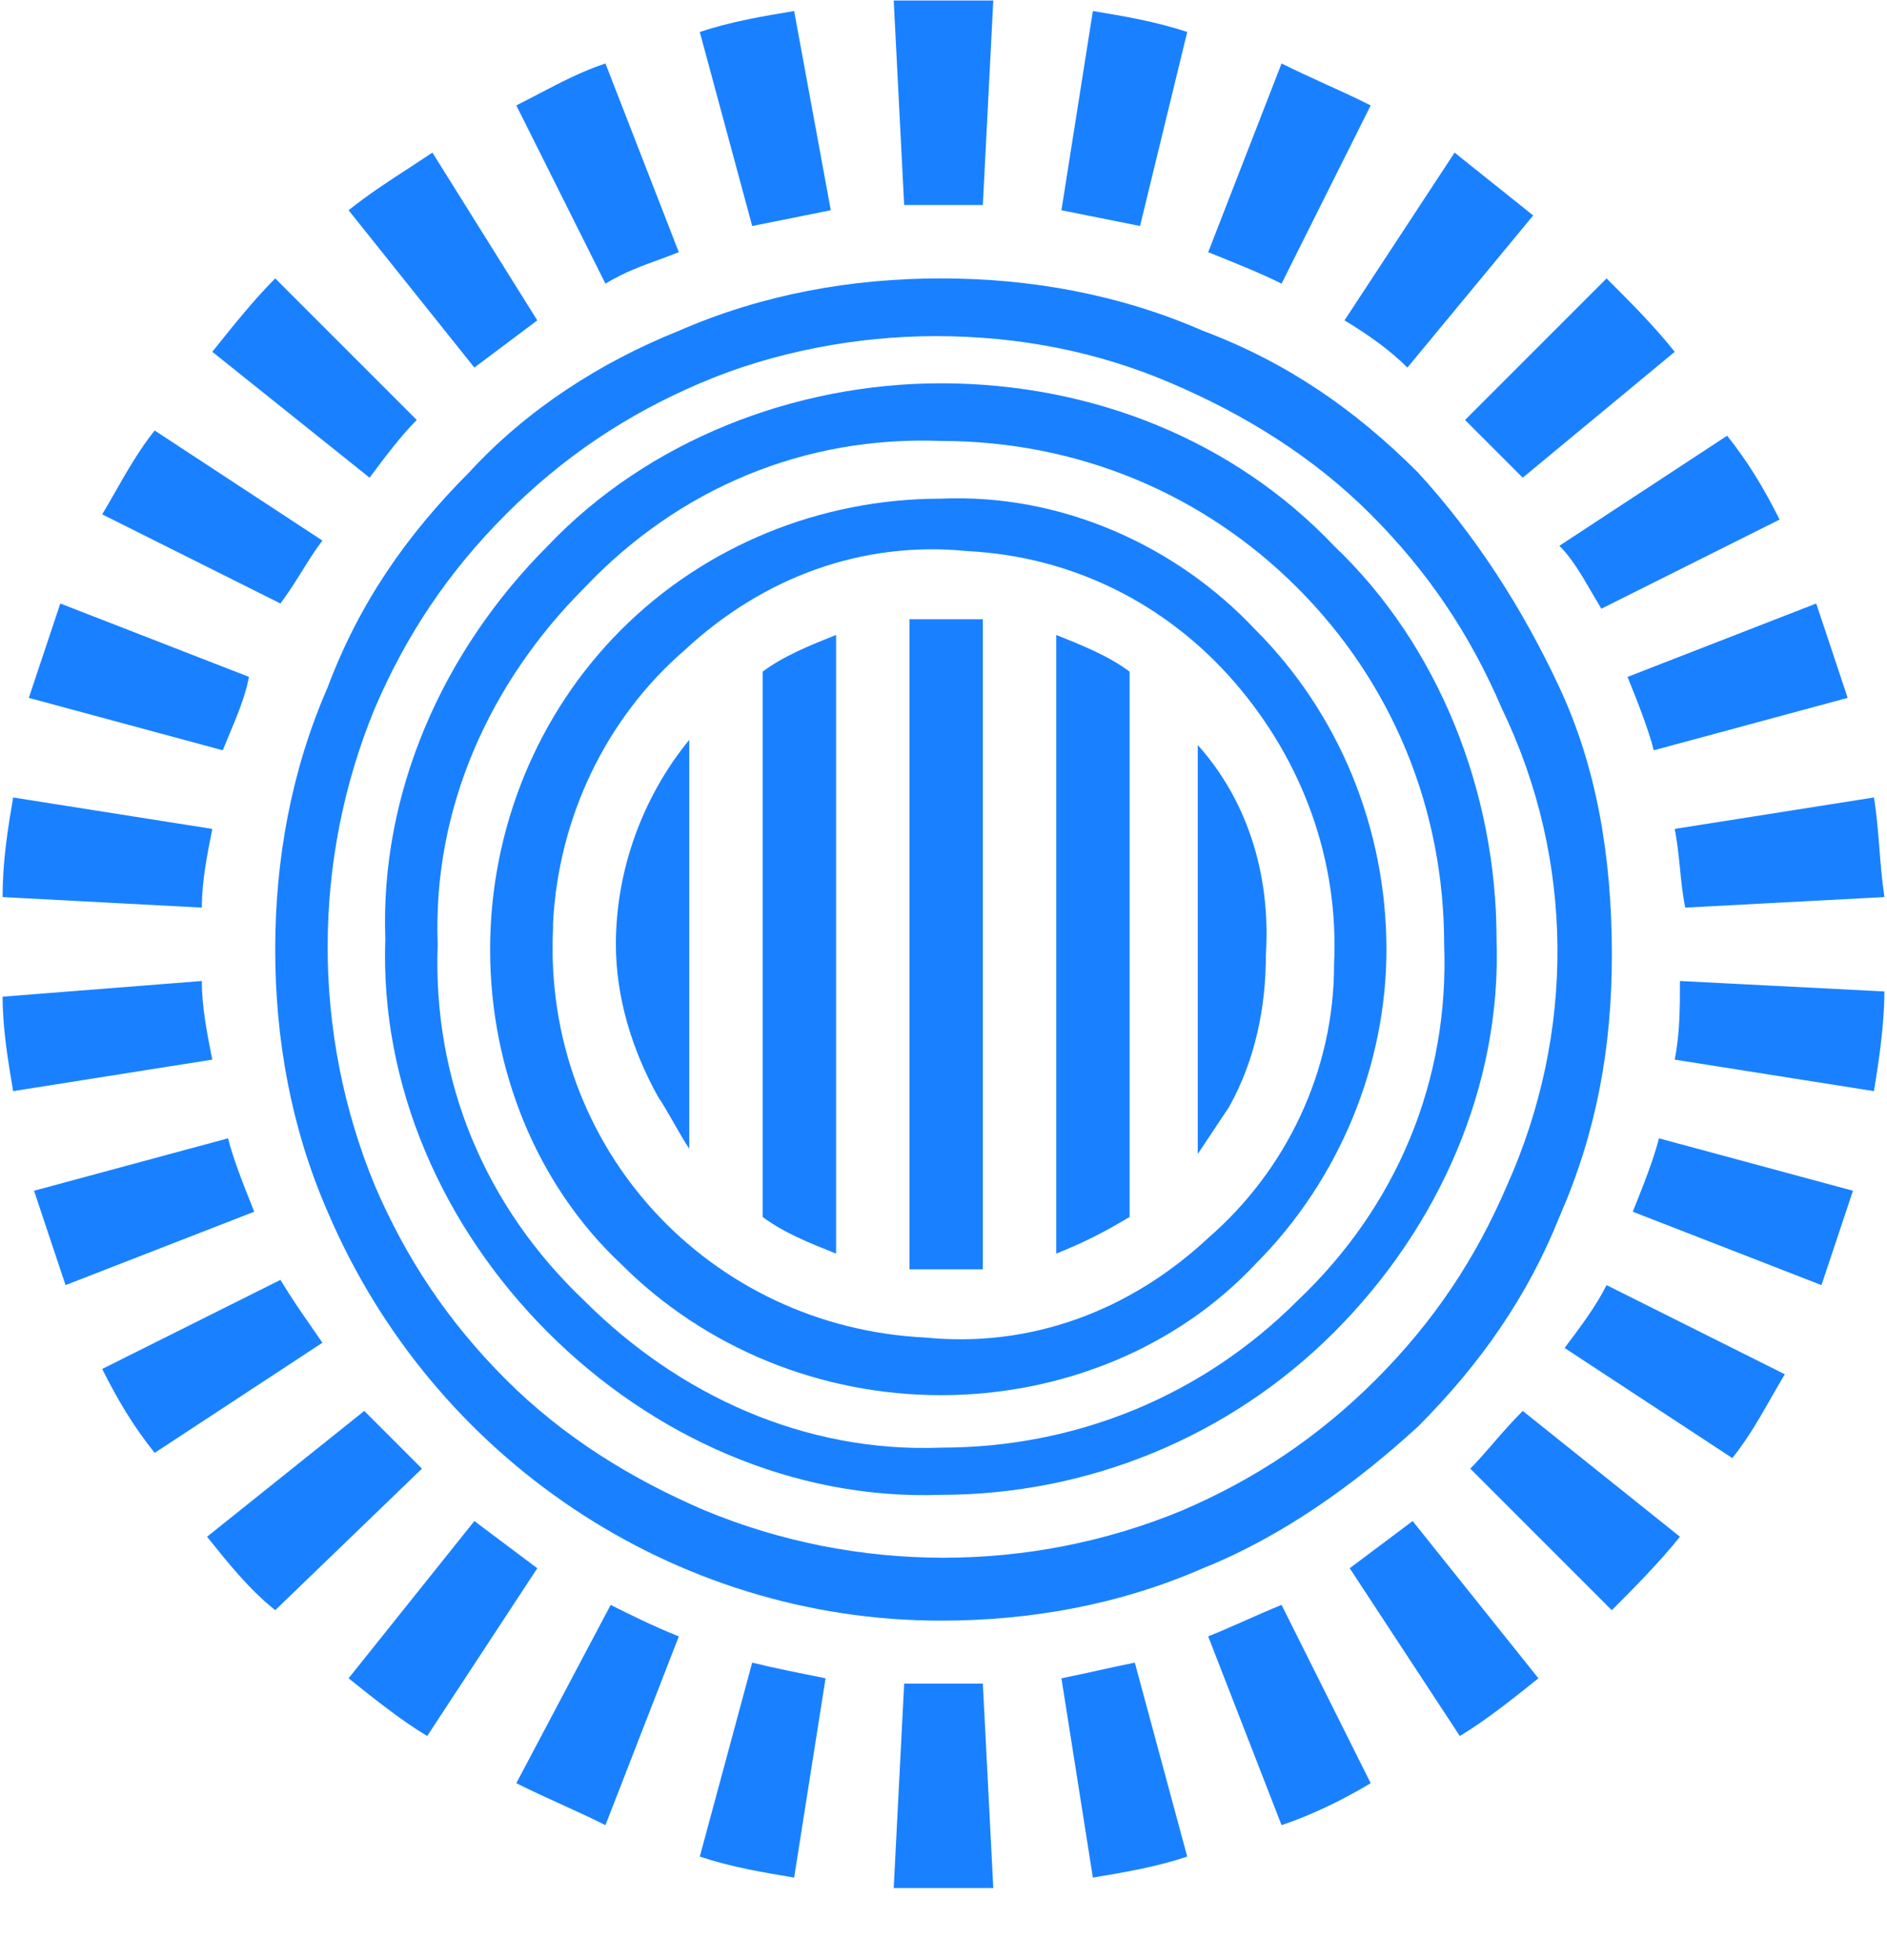
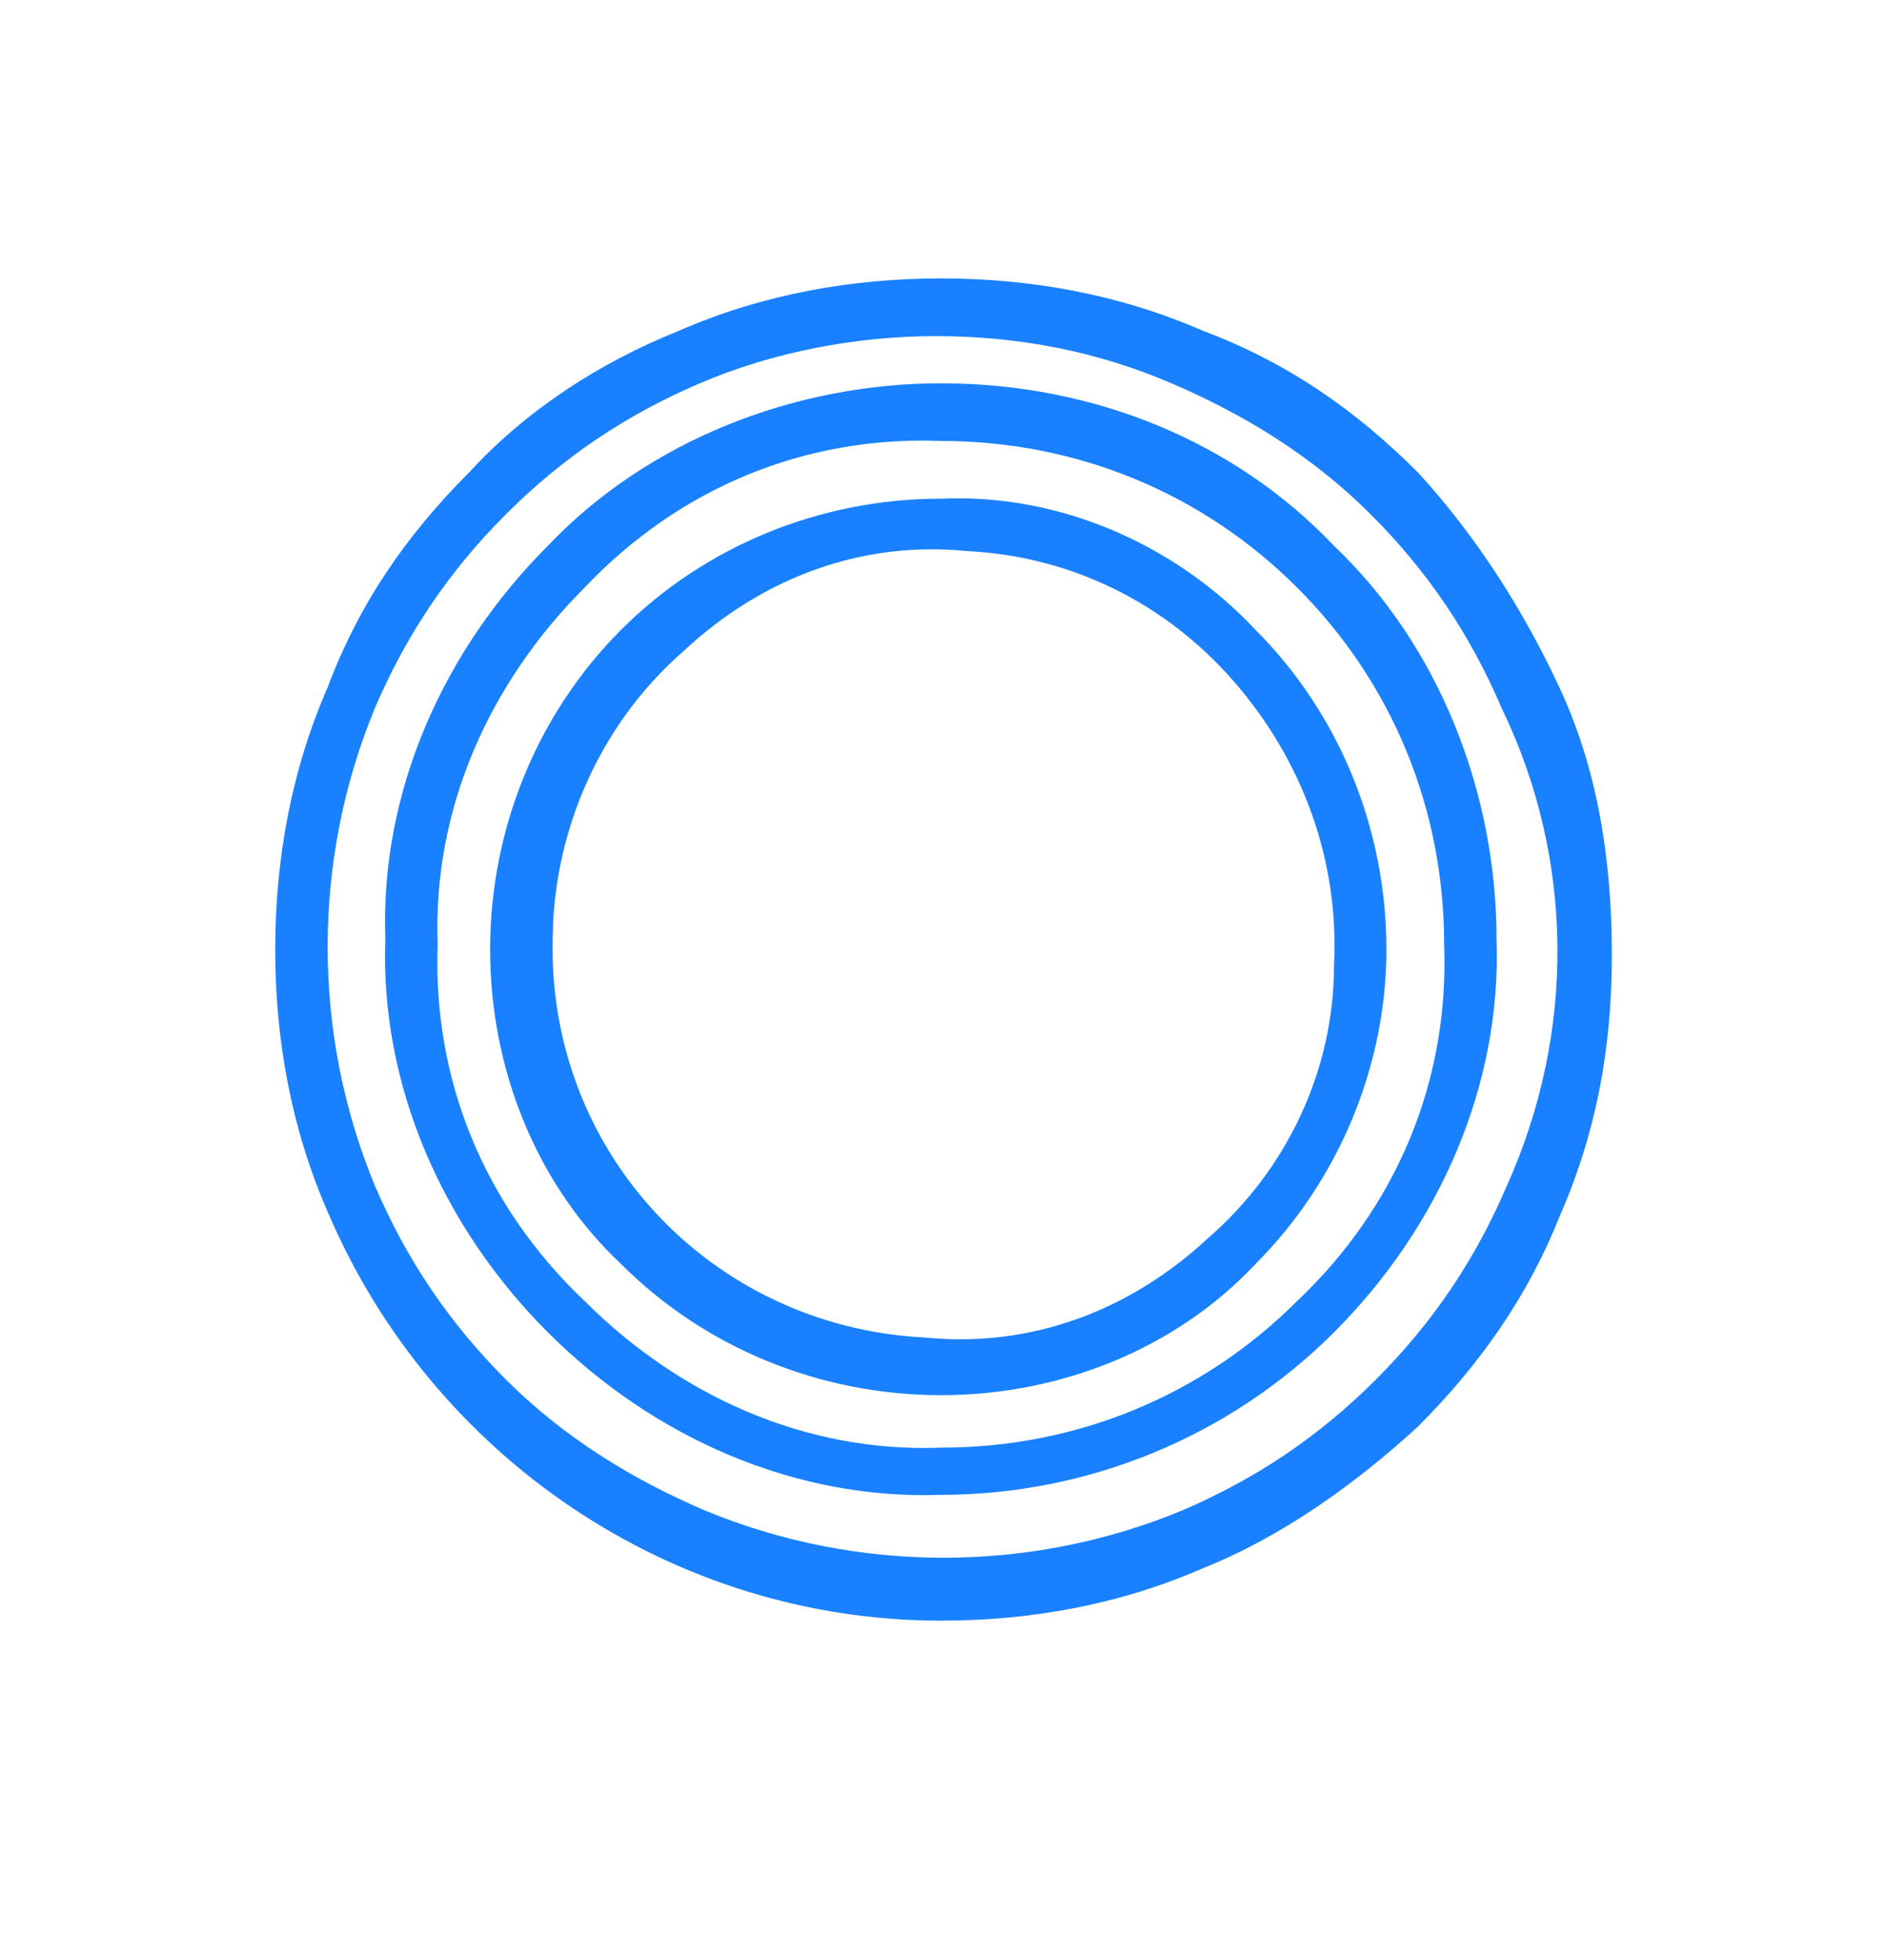
<svg xmlns="http://www.w3.org/2000/svg" width="26" height="27" viewBox="0 0 26 27" fill="none">
  <path fill-rule="evenodd" clip-rule="evenodd" d="M21.486 9.469C20.981 8.385 20.331 7.374 19.536 6.507C18.67 5.641 17.731 4.991 16.575 4.557C15.42 4.052 14.192 3.835 12.964 3.835C11.736 3.835 10.509 4.052 9.353 4.557C8.27 4.991 7.259 5.641 6.464 6.507C5.598 7.374 4.948 8.313 4.514 9.469C4.009 10.624 3.792 11.852 3.792 13.08C3.792 14.307 4.009 15.535 4.514 16.691C5.959 20.085 9.281 22.324 12.964 22.324C14.192 22.324 15.42 22.107 16.575 21.602C17.659 21.169 18.67 20.446 19.536 19.652C20.403 18.785 21.053 17.846 21.486 16.763C21.992 15.607 22.209 14.452 22.209 13.152C22.209 11.78 21.992 10.552 21.486 9.469ZM7.548 7.519C8.92 6.074 10.942 5.28 12.964 5.28C15.059 5.28 17.009 6.074 18.381 7.519C19.825 8.891 20.62 10.913 20.62 12.935C20.692 14.957 19.825 16.907 18.381 18.352C16.936 19.796 14.986 20.591 12.964 20.591C10.942 20.663 8.992 19.796 7.548 18.352C6.103 16.907 5.236 14.957 5.309 12.935C5.236 10.913 6.103 8.963 7.548 7.519ZM12.964 19.941C14.842 19.941 16.575 19.218 17.875 17.919C19.247 16.619 19.97 14.885 19.898 13.007C19.898 11.13 19.175 9.396 17.875 8.096C16.575 6.796 14.842 6.074 12.964 6.074C11.086 6.002 9.353 6.724 8.053 8.096C6.753 9.396 5.959 11.13 6.031 13.007C5.959 14.885 6.681 16.619 8.053 17.919C9.353 19.218 11.086 20.013 12.964 19.941ZM12.964 6.869C11.303 6.869 9.714 7.519 8.559 8.674C7.403 9.83 6.753 11.418 6.753 13.08C6.753 14.741 7.403 16.33 8.559 17.413C9.714 18.569 11.303 19.218 12.964 19.218C14.625 19.218 16.214 18.569 17.297 17.413C18.453 16.257 19.103 14.668 19.103 13.08C19.103 11.418 18.453 9.83 17.297 8.674C16.214 7.519 14.625 6.796 12.964 6.869ZM16.648 17.052C17.731 16.113 18.381 14.741 18.381 13.296C18.453 11.852 17.948 10.48 17.009 9.396C16.07 8.313 14.77 7.663 13.325 7.591C11.881 7.446 10.509 7.952 9.425 8.963C8.342 9.902 7.692 11.274 7.62 12.719V12.791C7.475 15.824 9.786 18.28 12.748 18.424C14.192 18.569 15.564 18.063 16.648 17.052ZM18.959 19.002C19.753 18.207 20.331 17.341 20.764 16.33C21.703 14.235 21.703 11.852 20.692 9.757C20.259 8.746 19.681 7.88 18.886 7.085C18.092 6.291 17.153 5.713 16.142 5.28C15.131 4.846 14.047 4.63 12.892 4.63C11.809 4.63 10.653 4.846 9.642 5.28C8.631 5.713 7.764 6.291 6.97 7.085C6.175 7.88 5.598 8.746 5.164 9.757C4.298 11.852 4.298 14.235 5.164 16.33C5.598 17.341 6.175 18.207 6.97 19.002C7.764 19.796 8.703 20.374 9.714 20.807C11.809 21.674 14.192 21.674 16.286 20.807C17.297 20.374 18.164 19.796 18.959 19.002Z" fill="#1981FF" />
-   <path fill-rule="evenodd" clip-rule="evenodd" d="M12.314 0.007H13.686L13.542 2.824H12.458L12.314 0.007ZM10.942 0.152C10.508 0.224 10.075 0.296 9.642 0.441L10.364 3.113L11.447 2.896L10.942 0.152ZM12.531 17.485V8.53H13.542V17.485H12.531ZM10.508 16.763C10.797 16.98 11.158 17.124 11.52 17.268V8.746C11.158 8.891 10.797 9.035 10.508 9.252V16.763ZM9.064 15.102C9.136 15.21 9.208 15.336 9.281 15.463C9.353 15.589 9.425 15.716 9.497 15.824V10.191C8.847 10.985 8.486 11.996 8.486 13.007C8.486 13.729 8.703 14.452 9.064 15.102ZM14.553 17.268C14.914 17.124 15.203 16.98 15.564 16.763V9.252C15.275 9.035 14.914 8.891 14.553 8.746V17.268ZM16.503 15.896V10.263C17.153 10.985 17.514 11.996 17.442 13.152C17.442 13.874 17.297 14.596 16.936 15.246L16.503 15.896ZM2.131 5.93L4.442 7.446C4.333 7.591 4.243 7.735 4.153 7.88L4.153 7.88C4.063 8.024 3.972 8.168 3.864 8.313L1.408 7.085C1.466 6.989 1.524 6.888 1.583 6.784C1.746 6.498 1.919 6.194 2.131 5.93ZM8.342 0.874C8.019 0.982 7.736 1.129 7.434 1.287C7.331 1.341 7.225 1.396 7.114 1.452L8.342 3.907C8.602 3.751 8.824 3.67 9.063 3.583L9.063 3.583C9.156 3.549 9.252 3.514 9.353 3.474L8.342 0.874ZM5.958 2.102L7.403 4.413L6.536 5.063L4.803 2.896C5.071 2.682 5.338 2.507 5.636 2.314L5.636 2.314L5.636 2.314L5.636 2.314L5.636 2.314C5.739 2.246 5.846 2.176 5.958 2.102ZM5.742 5.785L3.792 3.835C3.503 4.124 3.214 4.485 2.925 4.846L5.092 6.58C5.308 6.291 5.525 6.002 5.742 5.785ZM21.125 2.968L19.392 5.063C19.175 4.846 18.886 4.63 18.525 4.413L20.042 2.102L21.125 2.968ZM18.886 1.452C18.669 1.343 18.471 1.253 18.272 1.163C18.074 1.073 17.875 0.982 17.658 0.874L16.647 3.474C17.008 3.618 17.369 3.763 17.658 3.907L18.886 1.452ZM23.075 4.846L20.981 6.58L20.186 5.785L22.136 3.835C22.497 4.196 22.786 4.485 23.075 4.846ZM22.064 8.385L24.52 7.157C24.303 6.724 24.086 6.363 23.797 6.002L21.486 7.518C21.658 7.69 21.784 7.907 21.936 8.168L21.936 8.168C21.977 8.238 22.019 8.31 22.064 8.385ZM25.458 9.613L22.786 10.335C22.714 10.046 22.57 9.685 22.425 9.324L22.425 9.324L25.025 8.313L25.458 9.613ZM16.358 0.441C15.925 0.296 15.492 0.224 15.058 0.152L14.625 2.896L15.708 3.113L16.358 0.441ZM3.142 15.68L0.469 16.402L0.903 17.702L3.503 16.691C3.358 16.329 3.214 15.968 3.142 15.68ZM25.82 15.03L23.075 14.596C23.147 14.235 23.147 13.874 23.147 13.513L25.964 13.657C25.964 14.091 25.892 14.596 25.82 15.03ZM25.097 17.702L25.531 16.402L22.858 15.68C22.786 15.968 22.642 16.329 22.497 16.691L22.497 16.691L22.497 16.691L25.097 17.702ZM23.075 11.418L25.82 10.985C25.857 11.211 25.875 11.437 25.894 11.672L25.894 11.672C25.911 11.889 25.929 12.115 25.964 12.357L23.22 12.502C23.183 12.321 23.165 12.141 23.147 11.96C23.129 11.78 23.111 11.599 23.075 11.418ZM21.558 18.568L23.869 20.085C24.081 19.82 24.255 19.516 24.417 19.231C24.476 19.127 24.534 19.026 24.592 18.93L22.136 17.702C21.992 17.991 21.775 18.279 21.558 18.568ZM22.208 22.18L20.258 20.23C20.359 20.129 20.459 20.013 20.567 19.889L20.567 19.888C20.692 19.745 20.826 19.59 20.981 19.435L23.147 21.168C22.858 21.529 22.497 21.891 22.208 22.18ZM18.597 21.602L20.114 23.913C20.475 23.696 20.836 23.407 21.197 23.118L19.464 20.952L18.597 21.602ZM0.831 8.313L3.431 9.324C3.375 9.603 3.276 9.838 3.167 10.098C3.135 10.174 3.102 10.253 3.069 10.335L0.397 9.613L0.831 8.313ZM5.019 19.435L2.853 21.168C3.142 21.529 3.431 21.891 3.792 22.18L5.814 20.23L5.019 19.435ZM1.408 18.857L3.864 17.63C4.015 17.881 4.166 18.098 4.293 18.279L4.293 18.279L4.293 18.28C4.348 18.358 4.398 18.431 4.442 18.496L2.131 20.013C1.842 19.652 1.625 19.291 1.408 18.857ZM2.781 13.513L0.036 13.729C0.036 14.163 0.108 14.596 0.181 15.03L2.925 14.596C2.853 14.235 2.781 13.874 2.781 13.513ZM4.803 23.118L6.536 20.952L7.403 21.602L5.886 23.913C5.525 23.696 5.164 23.407 4.803 23.118ZM2.925 11.418L0.181 10.985C0.108 11.418 0.036 11.852 0.036 12.357L2.781 12.502C2.781 12.141 2.853 11.78 2.925 11.418ZM17.658 25.141L16.647 22.541C16.828 22.468 16.99 22.396 17.153 22.324C17.315 22.252 17.478 22.18 17.658 22.107L18.886 24.563C18.525 24.779 18.092 24.996 17.658 25.141ZM7.114 24.563C7.331 24.671 7.529 24.762 7.728 24.852C7.926 24.942 8.125 25.032 8.342 25.141L9.353 22.541C8.992 22.396 8.703 22.252 8.414 22.107L8.414 22.107L7.114 24.563ZM13.686 26.007H12.314L12.458 23.191H13.542L13.686 26.007ZM14.625 23.118L15.058 25.863C15.492 25.791 15.925 25.718 16.358 25.574L15.636 22.902C15.456 22.938 15.293 22.974 15.131 23.01L15.13 23.01C14.968 23.046 14.806 23.082 14.625 23.118ZM10.942 25.863C10.508 25.791 10.075 25.718 9.642 25.574L10.364 22.902C10.653 22.974 11.014 23.046 11.375 23.118L11.375 23.118L10.942 25.863Z" fill="#1981FF" />
</svg>